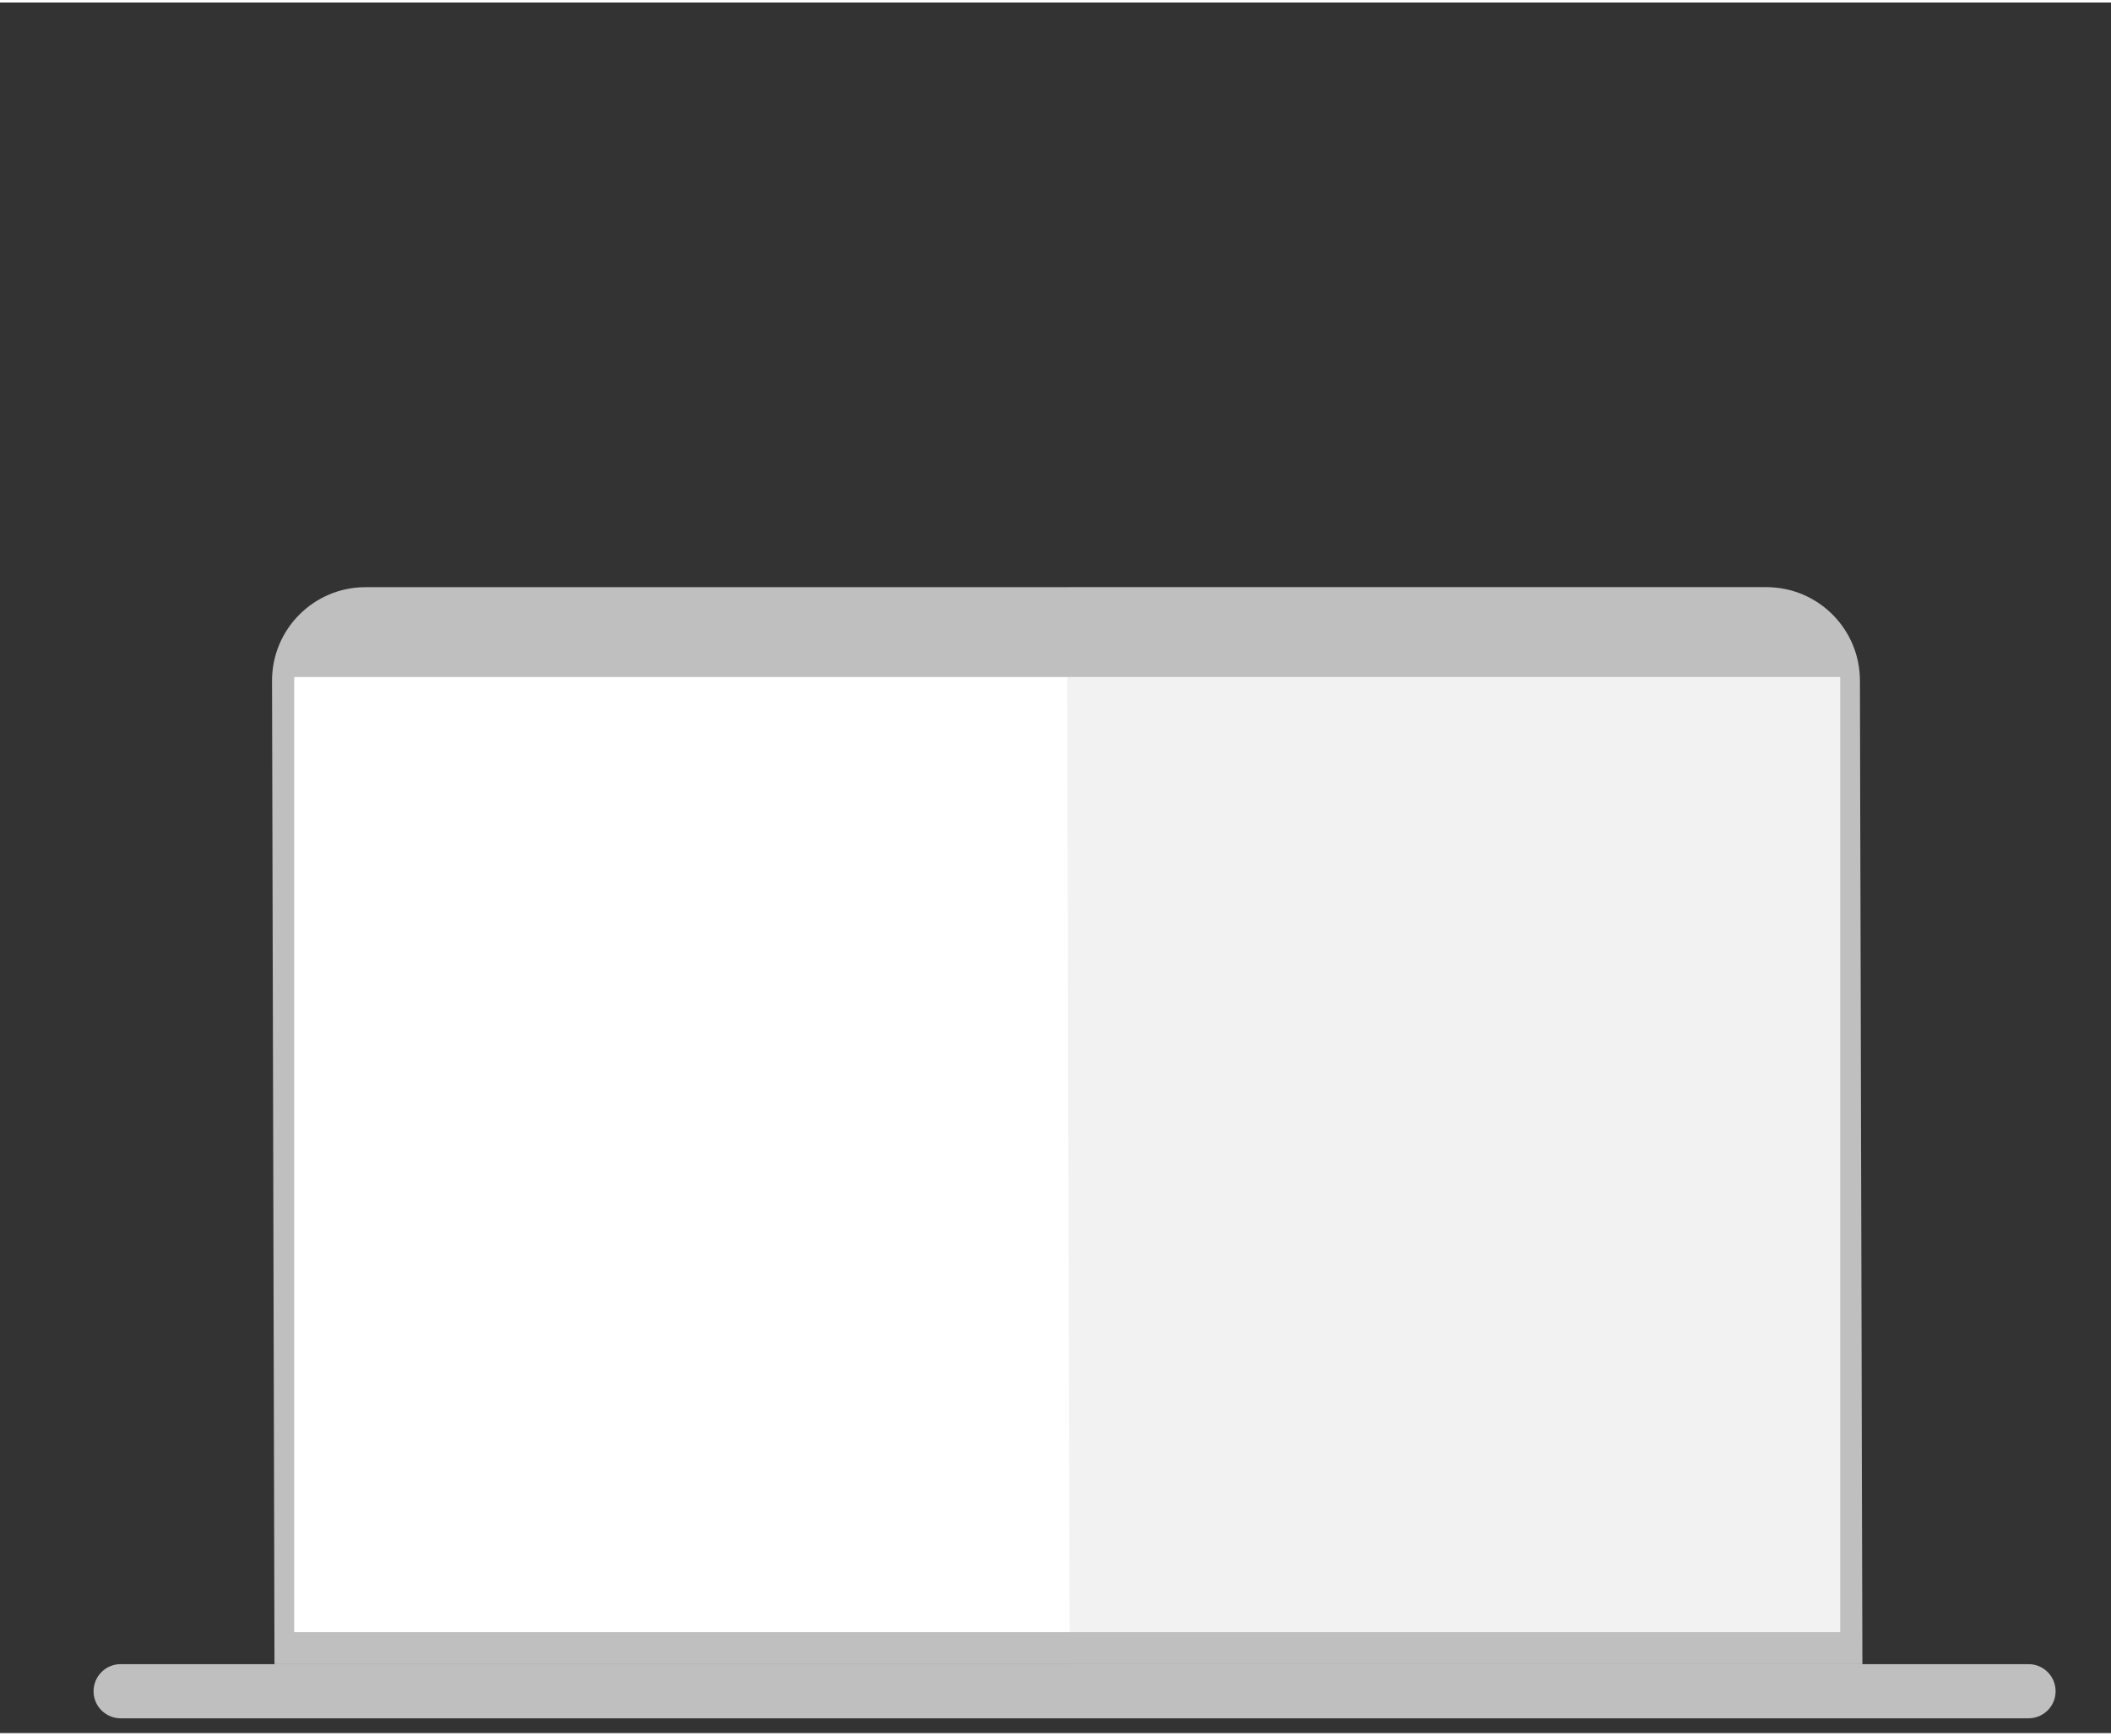
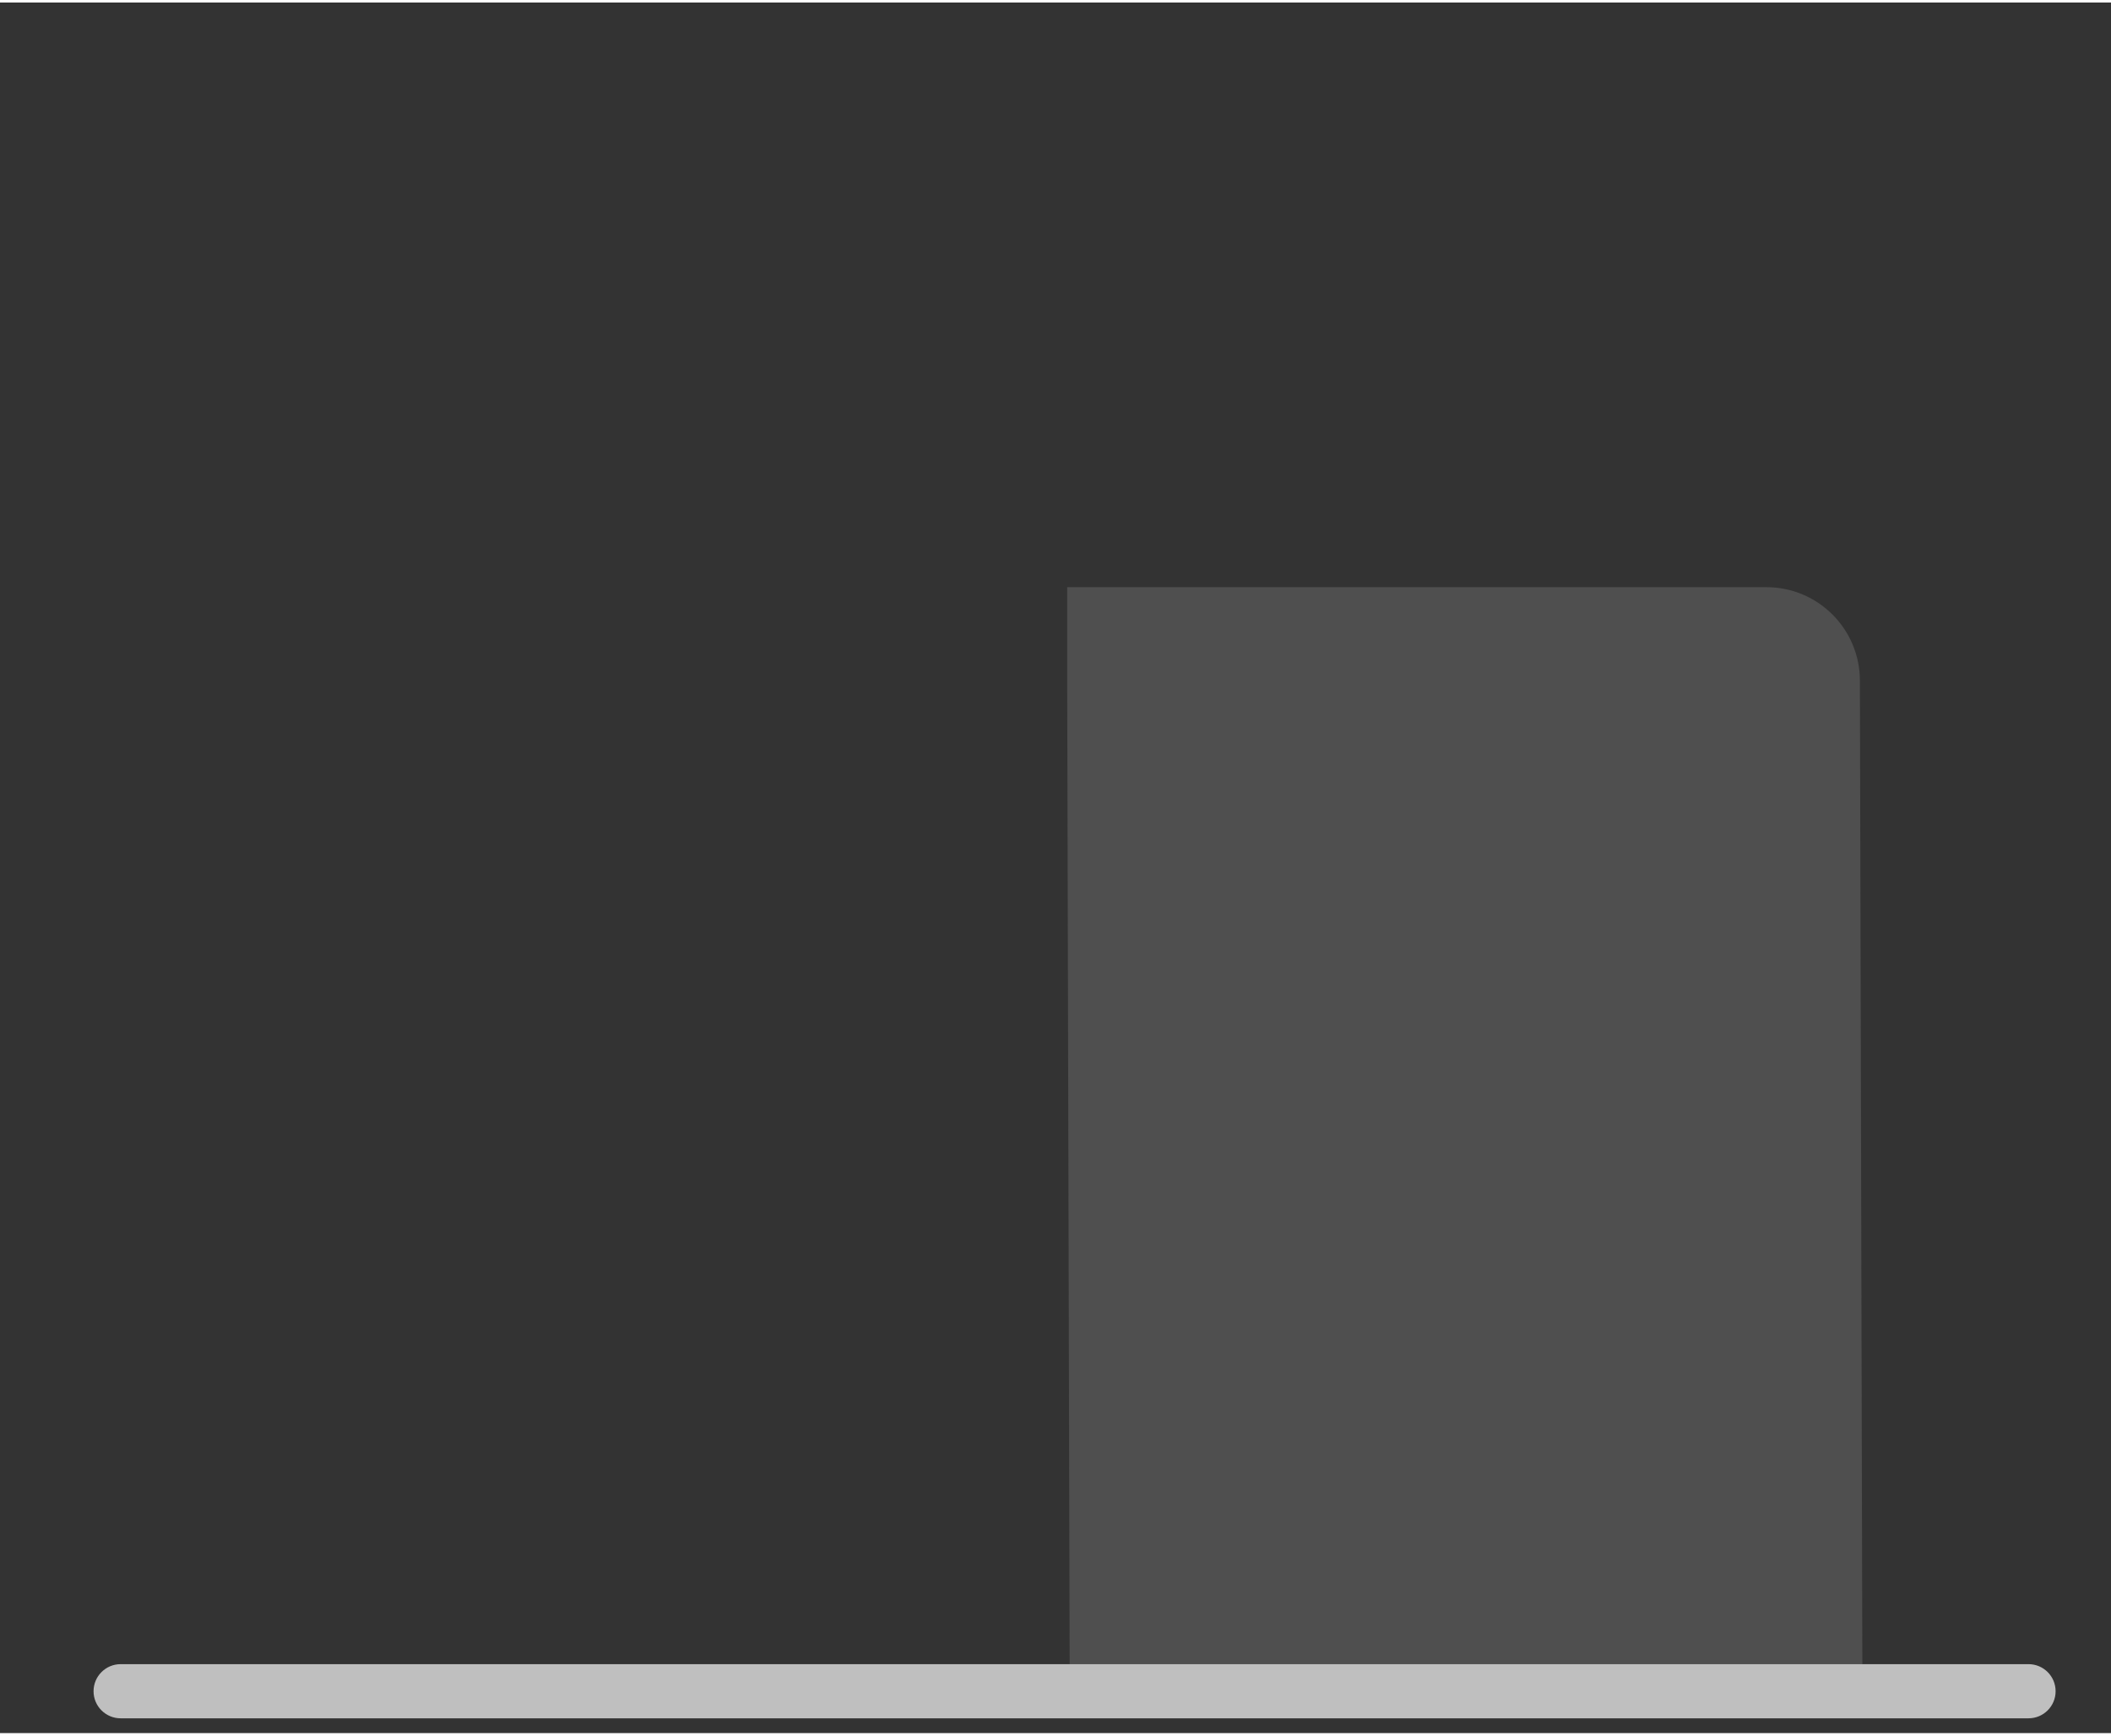
<svg xmlns="http://www.w3.org/2000/svg" version="1.1" x="0px" y="0px" width="90" height="74" viewBox="0 0 142.917 117.167" enable-background="new 0 0 142.917 117.167" xml:space="preserve">
  <rect x="0" y="0" width="142.917" height="117.167" fill="#333333" stroke="none" />
  <g id="Ebene_1" display="none">
    <path display="inline" fill="#BFBFBF" d="M100.999,113.519c0,2.016-1.633,3.648-3.648,3.648H42.981   c-2.015,0-3.648-1.633-3.648-3.648V29.181c0-2.015,1.634-3.648,3.648-3.648h54.369c2.016,0,3.648,1.634,3.648,3.648V113.519z" />
    <circle display="inline" fill="#FFFFFF" cx="71.031" cy="31.199" r="0.865" />
    <circle display="inline" fill="#FFFFFF" cx="70.166" cy="111.98" r="2.113" />
    <rect x="41.446" y="36.29" display="inline" fill="#FFFFFF" width="57.632" height="70.503" />
    <path display="inline" opacity="0.2" fill="#BFBFBF" d="M71.896,25.532h25.359c2.016,0,3.648,1.634,3.648,3.648v84.338   c0,2.016-1.633,3.648-3.648,3.648H71.896" />
  </g>
  <g id="Ebene_3">
-     <path fill="#BFBFBF" d="M18.583,112.499l-0.166-66.585c0-3.497,2.834-6.331,6.331-6.331h94.838c3.497,0,6.331,2.834,6.331,6.331   l0.166,66.585" />
    <path fill="#BFBFBF" d="M139.167,114.333c0,1.012-0.821,1.833-1.833,1.833H8.168c-1.013,0-1.834-0.821-1.834-1.833l0,0   c0-1.013,0.821-1.834,1.834-1.834h129.166C138.346,112.499,139.167,113.32,139.167,114.333L139.167,114.333z" />
-     <rect x="19.917" y="45.666" fill="#FFFFFF" width="104.667" height="64.667" />
    <path fill="#BFBFBF" d="M18.583,112.499" />
    <path opacity="0.2" fill="#BFBFBF" d="M72.416,112.499L72.25,45.914v-6.331h47.336c3.497,0,6.331,2.834,6.331,6.331l0.166,66.585" />
  </g>
  <g id="Ebene_4" display="none">
    <path display="inline" fill="#BFBFBF" d="M88.833,113.087c0,1.931-1.565,3.496-3.496,3.496h-24.57   c-1.931,0-3.496-1.565-3.496-3.496V52.579c0-1.931,1.565-3.496,3.496-3.496h24.57c1.931,0,3.496,1.565,3.496,3.496V113.087z" />
    <circle display="inline" fill="#FFFFFF" cx="73.052" cy="52.666" r="0.667" />
    <path display="inline" fill="#FFFFFF" d="M76.364,54.927c0,0.259-0.21,0.469-0.469,0.469h-5.688c-0.259,0-0.469-0.21-0.469-0.469   l0,0c0-0.259,0.21-0.469,0.469-0.469h5.688C76.154,54.458,76.364,54.668,76.364,54.927L76.364,54.927z" />
    <rect x="59.208" y="58.333" display="inline" fill="#FFFFFF" width="27.688" height="49" />
    <circle display="inline" fill="#FFFFFF" cx="73.052" cy="111.864" r="2.844" />
    <path display="inline" opacity="0.2" fill="#BFBFBF" d="M72.8,49.083h12.537c1.931,0,3.496,1.565,3.496,3.496v60.508   c0,1.931-1.565,3.496-3.496,3.496H72.8" />
  </g>
  <g id="Ebene_2" display="none">
    <path display="inline" fill="#BFBFBF" d="M142.834,92.669c0,3.497-2.834,6.331-6.331,6.331H6.331C2.834,99,0,96.166,0,92.669V6.331   C0,2.834,2.834,0,6.331,0h130.172c3.497,0,6.331,2.834,6.331,6.331V92.669z" />
    <rect x="1.667" y="6.833" display="inline" fill="#FFFFFF" width="139.667" height="83.167" />
    <path display="inline" fill="#C6C6C6" d="M48,117.167h23.5V99H55.167c0,0,0.833,3.499-1,9.083S48,117.167,48,117.167z" />
    <path display="inline" fill="#BFBFBF" d="M94.917,117.167h-23.5V99H87.75c0,0-0.833,3.499,1,9.083S94.917,117.167,94.917,117.167z" />
    <path display="inline" opacity="0.2" fill="#BFBFBF" d="M71.5,0h65.086c3.497,0,6.331,2.834,6.331,6.331v86.338   c0,3.497-2.834,6.331-6.331,6.331H71.5" />
  </g>
</svg>